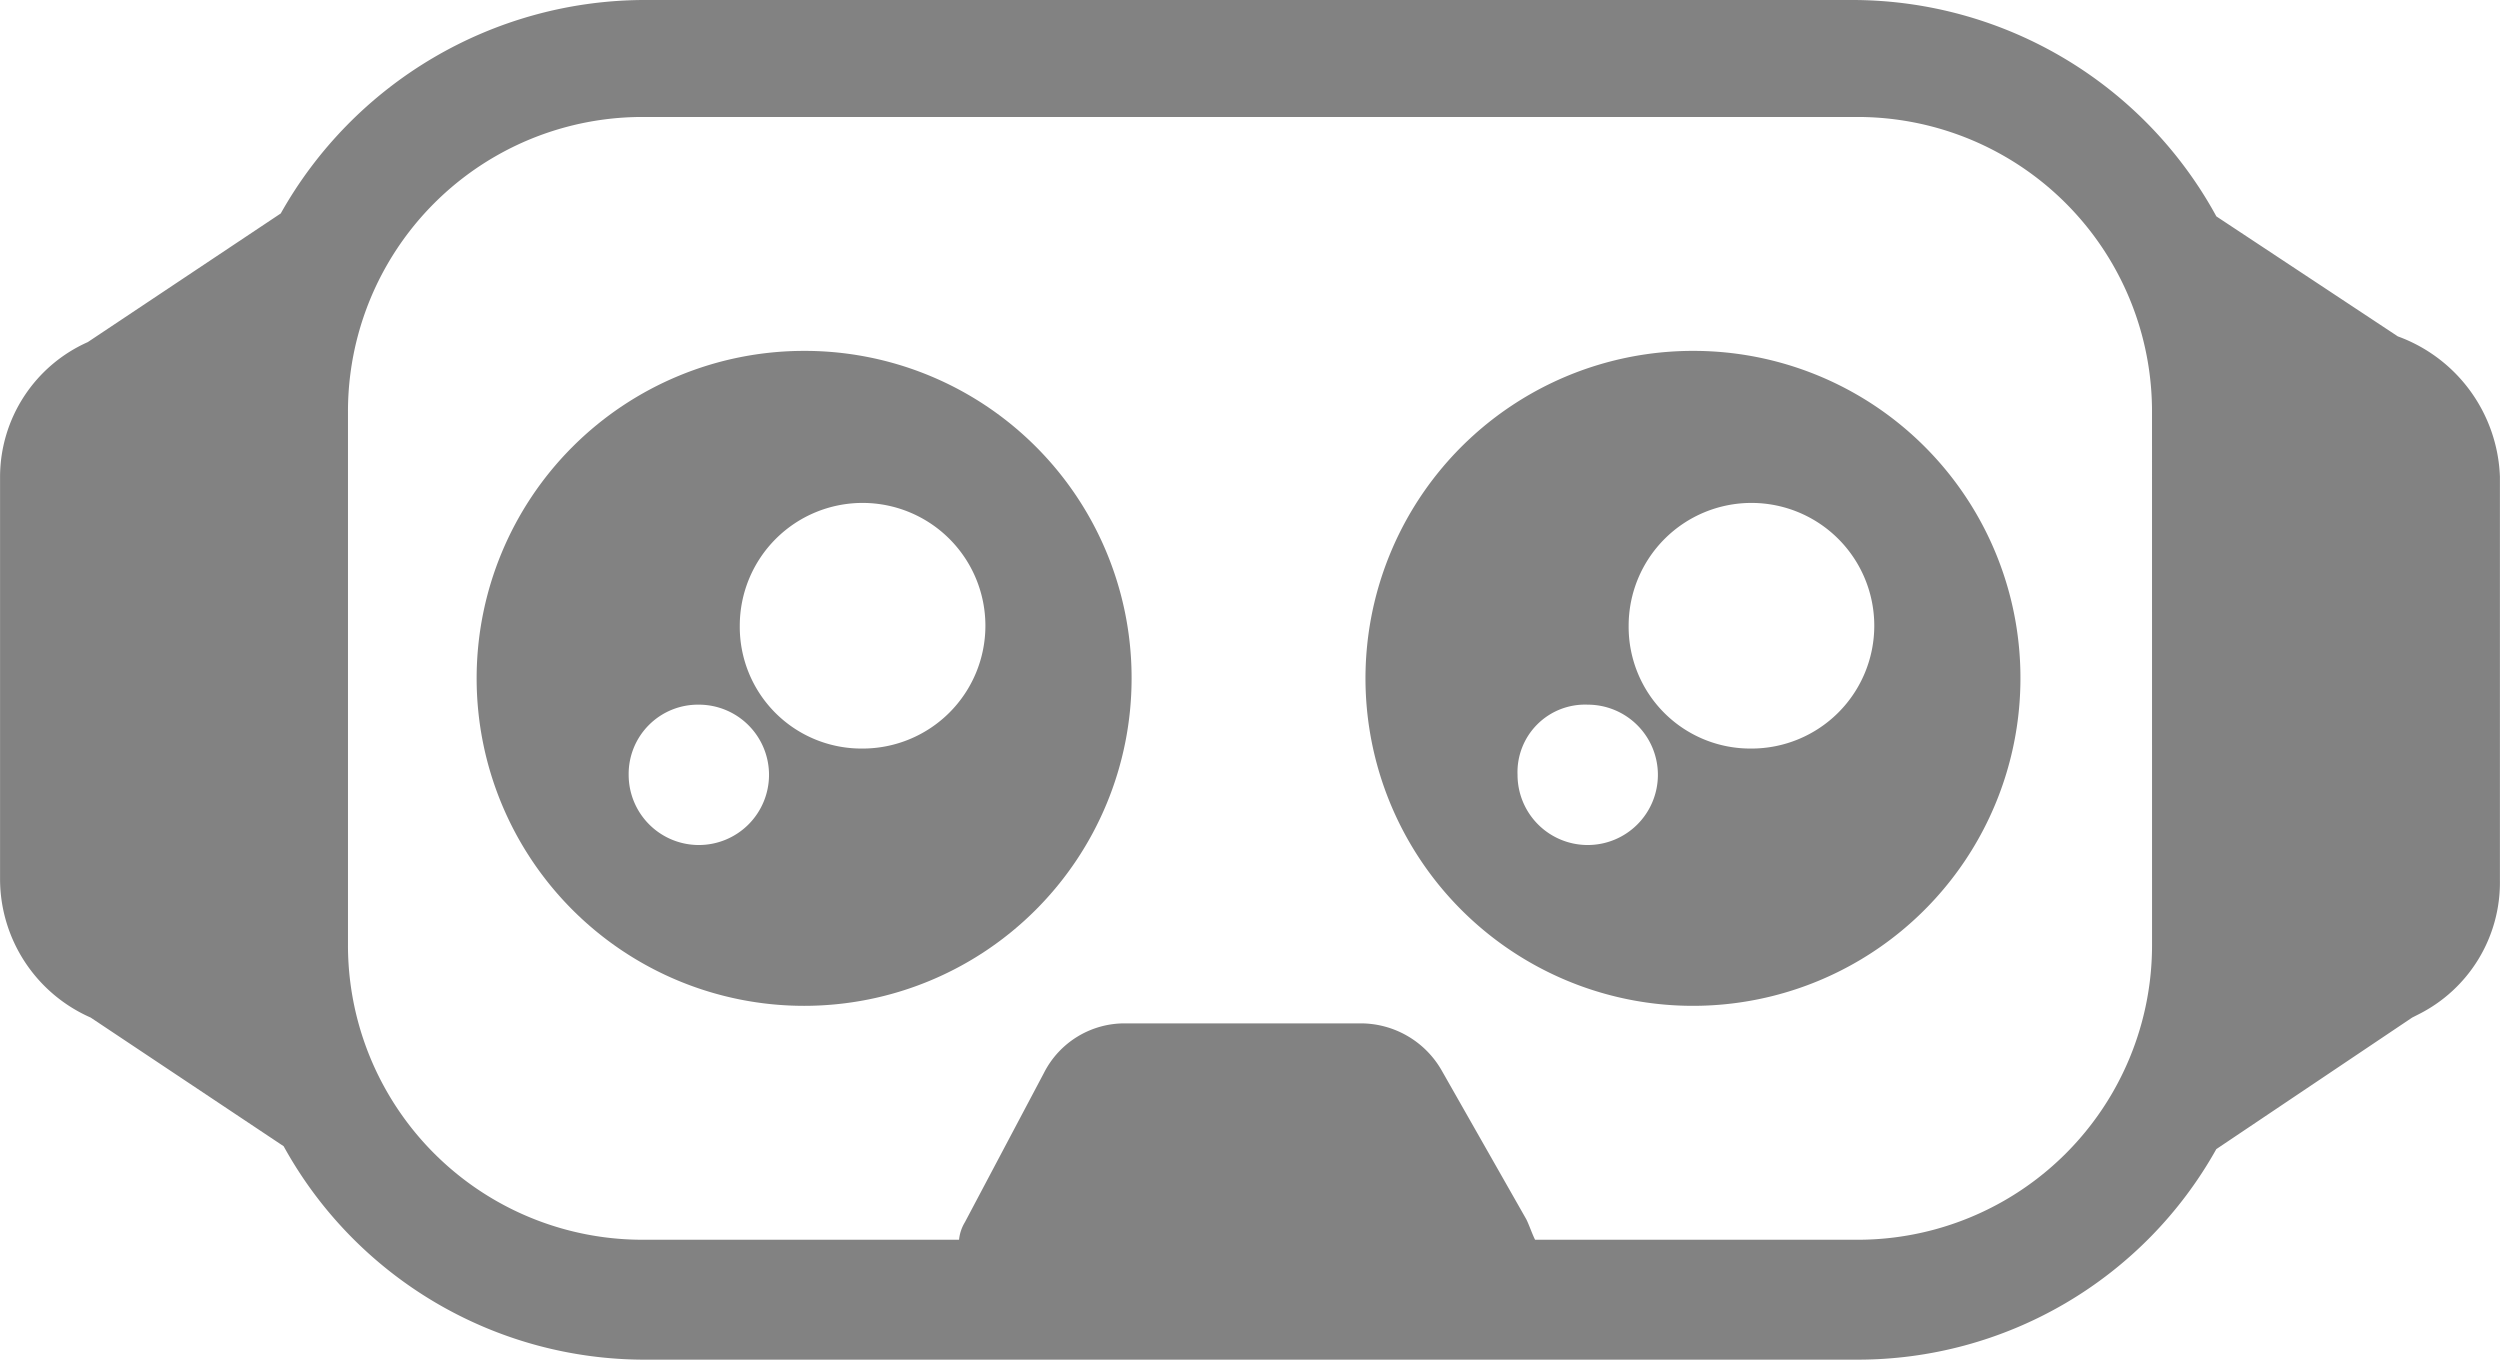
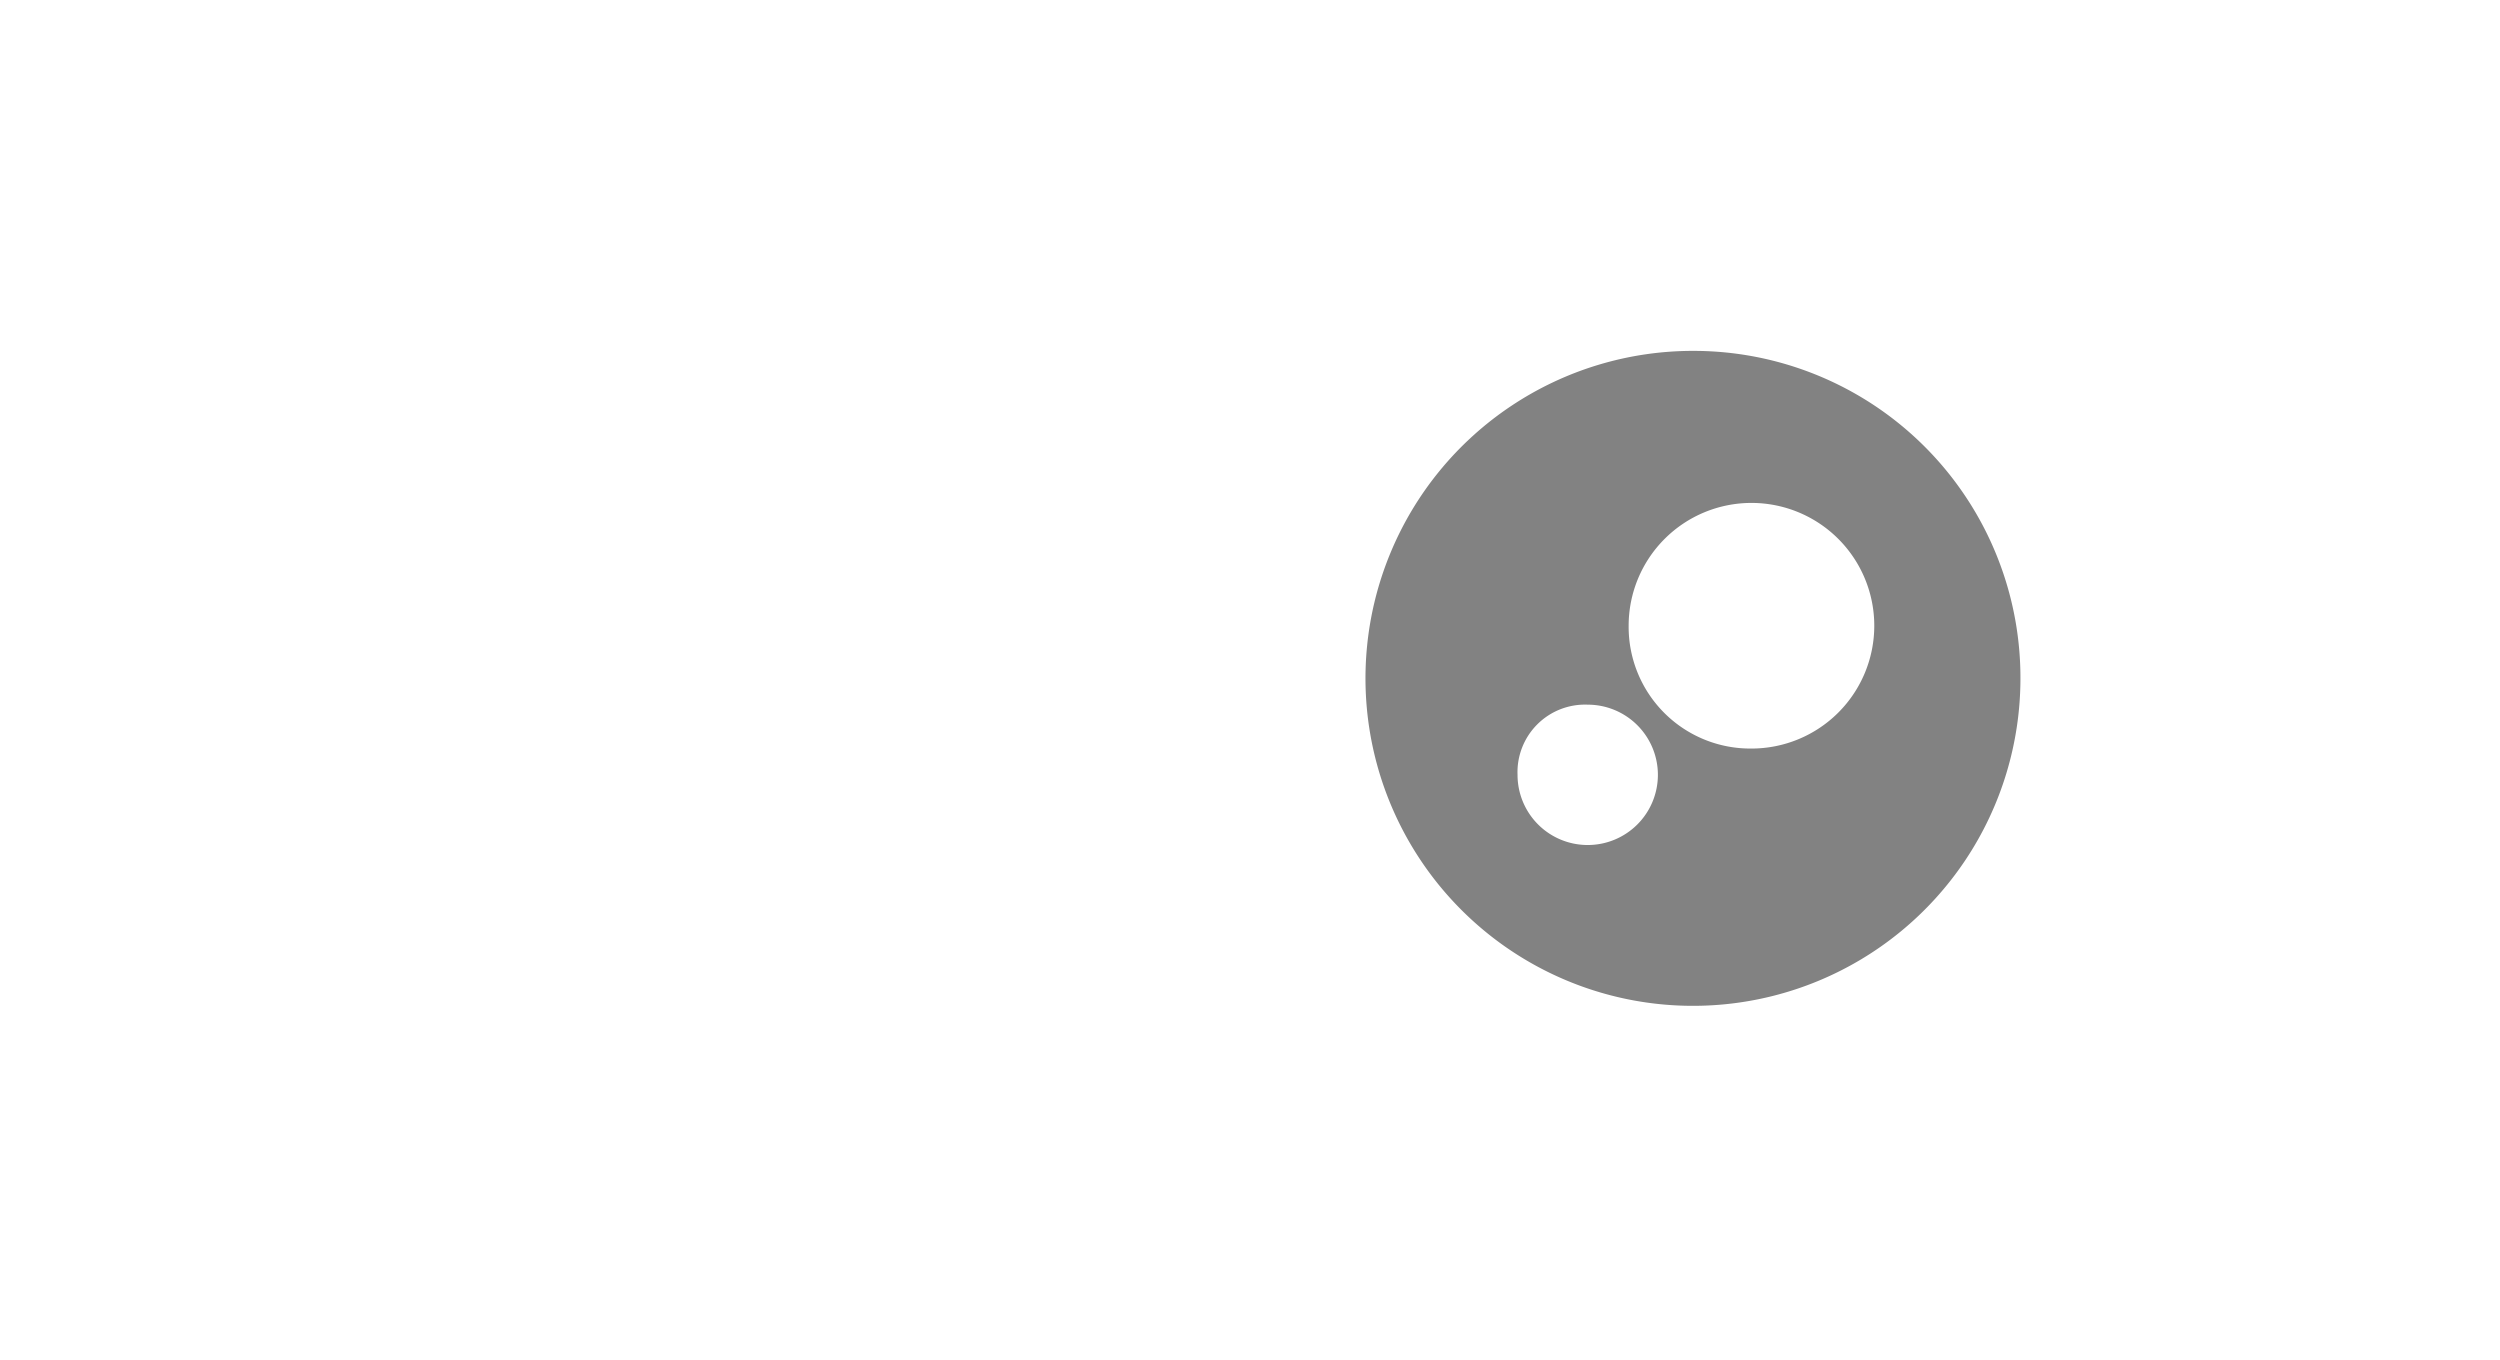
<svg xmlns="http://www.w3.org/2000/svg" width="168.325" height="91.545" viewBox="0 0 168.325 91.545">
  <g id="Group_289" data-name="Group 289" transform="translate(-1018.346 -3040)">
-     <path id="Path_182" data-name="Path 182" d="M224.21,217.28a22.049,22.049,0,1,0,22.05,22.049A22.013,22.013,0,0,0,224.21,217.28Zm-7.087,23.82a4.725,4.725,0,1,1-4.725,4.725A4.665,4.665,0,0,1,217.123,241.1Zm2.756-5.314a8.269,8.269,0,1,1,8.268,8.269A8.193,8.193,0,0,1,219.879,235.786Z" transform="translate(848.276 2846.345)" fill="#828282" />
    <path id="Path_183" data-name="Path 183" d="M394.447,217.28a22.049,22.049,0,1,0,22.048,22.049A22.013,22.013,0,0,0,394.447,217.28ZM387.36,241.1a4.725,4.725,0,1,1-4.725,4.725A4.547,4.547,0,0,1,387.36,241.1Zm2.756-5.314a8.269,8.269,0,1,1,8.268,8.269A8.193,8.193,0,0,1,390.116,235.786Z" transform="translate(737.887 2846.345)" fill="#828282" />
-     <path id="Path_184" data-name="Path 184" d="M272.311,172.719l-12.206-8.072a27.933,27.933,0,0,0-24.412-14.569h-81.5a28.153,28.153,0,0,0-24.412,14.371l-12.994,8.663a9.949,9.949,0,0,0-5.906,9.057v27.168a10.2,10.2,0,0,0,6.1,9.253l12.994,8.663a27.756,27.756,0,0,0,24.412,14.371h81.5A27.655,27.655,0,0,0,260.1,227.449l13.19-8.859.394-.2a9.93,9.93,0,0,0,5.512-9.057V182.169a10.462,10.462,0,0,0-6.891-9.449Zm-16.537,40.949a19.828,19.828,0,0,1-19.883,19.883H214.234c-.2-.394-.394-.985-.591-1.379l-5.709-10.04a6.283,6.283,0,0,0-5.512-3.15h-15.75a6.087,6.087,0,0,0-5.512,3.347l-5.316,10.04a2.8,2.8,0,0,0-.394,1.181H154.189a19.828,19.828,0,0,1-19.883-19.883v-35.83a19.828,19.828,0,0,1,19.883-19.883h81.7a19.828,19.828,0,0,1,19.883,19.883Z" transform="translate(907.469 2889.922)" fill="#828282" />
  </g>
</svg>